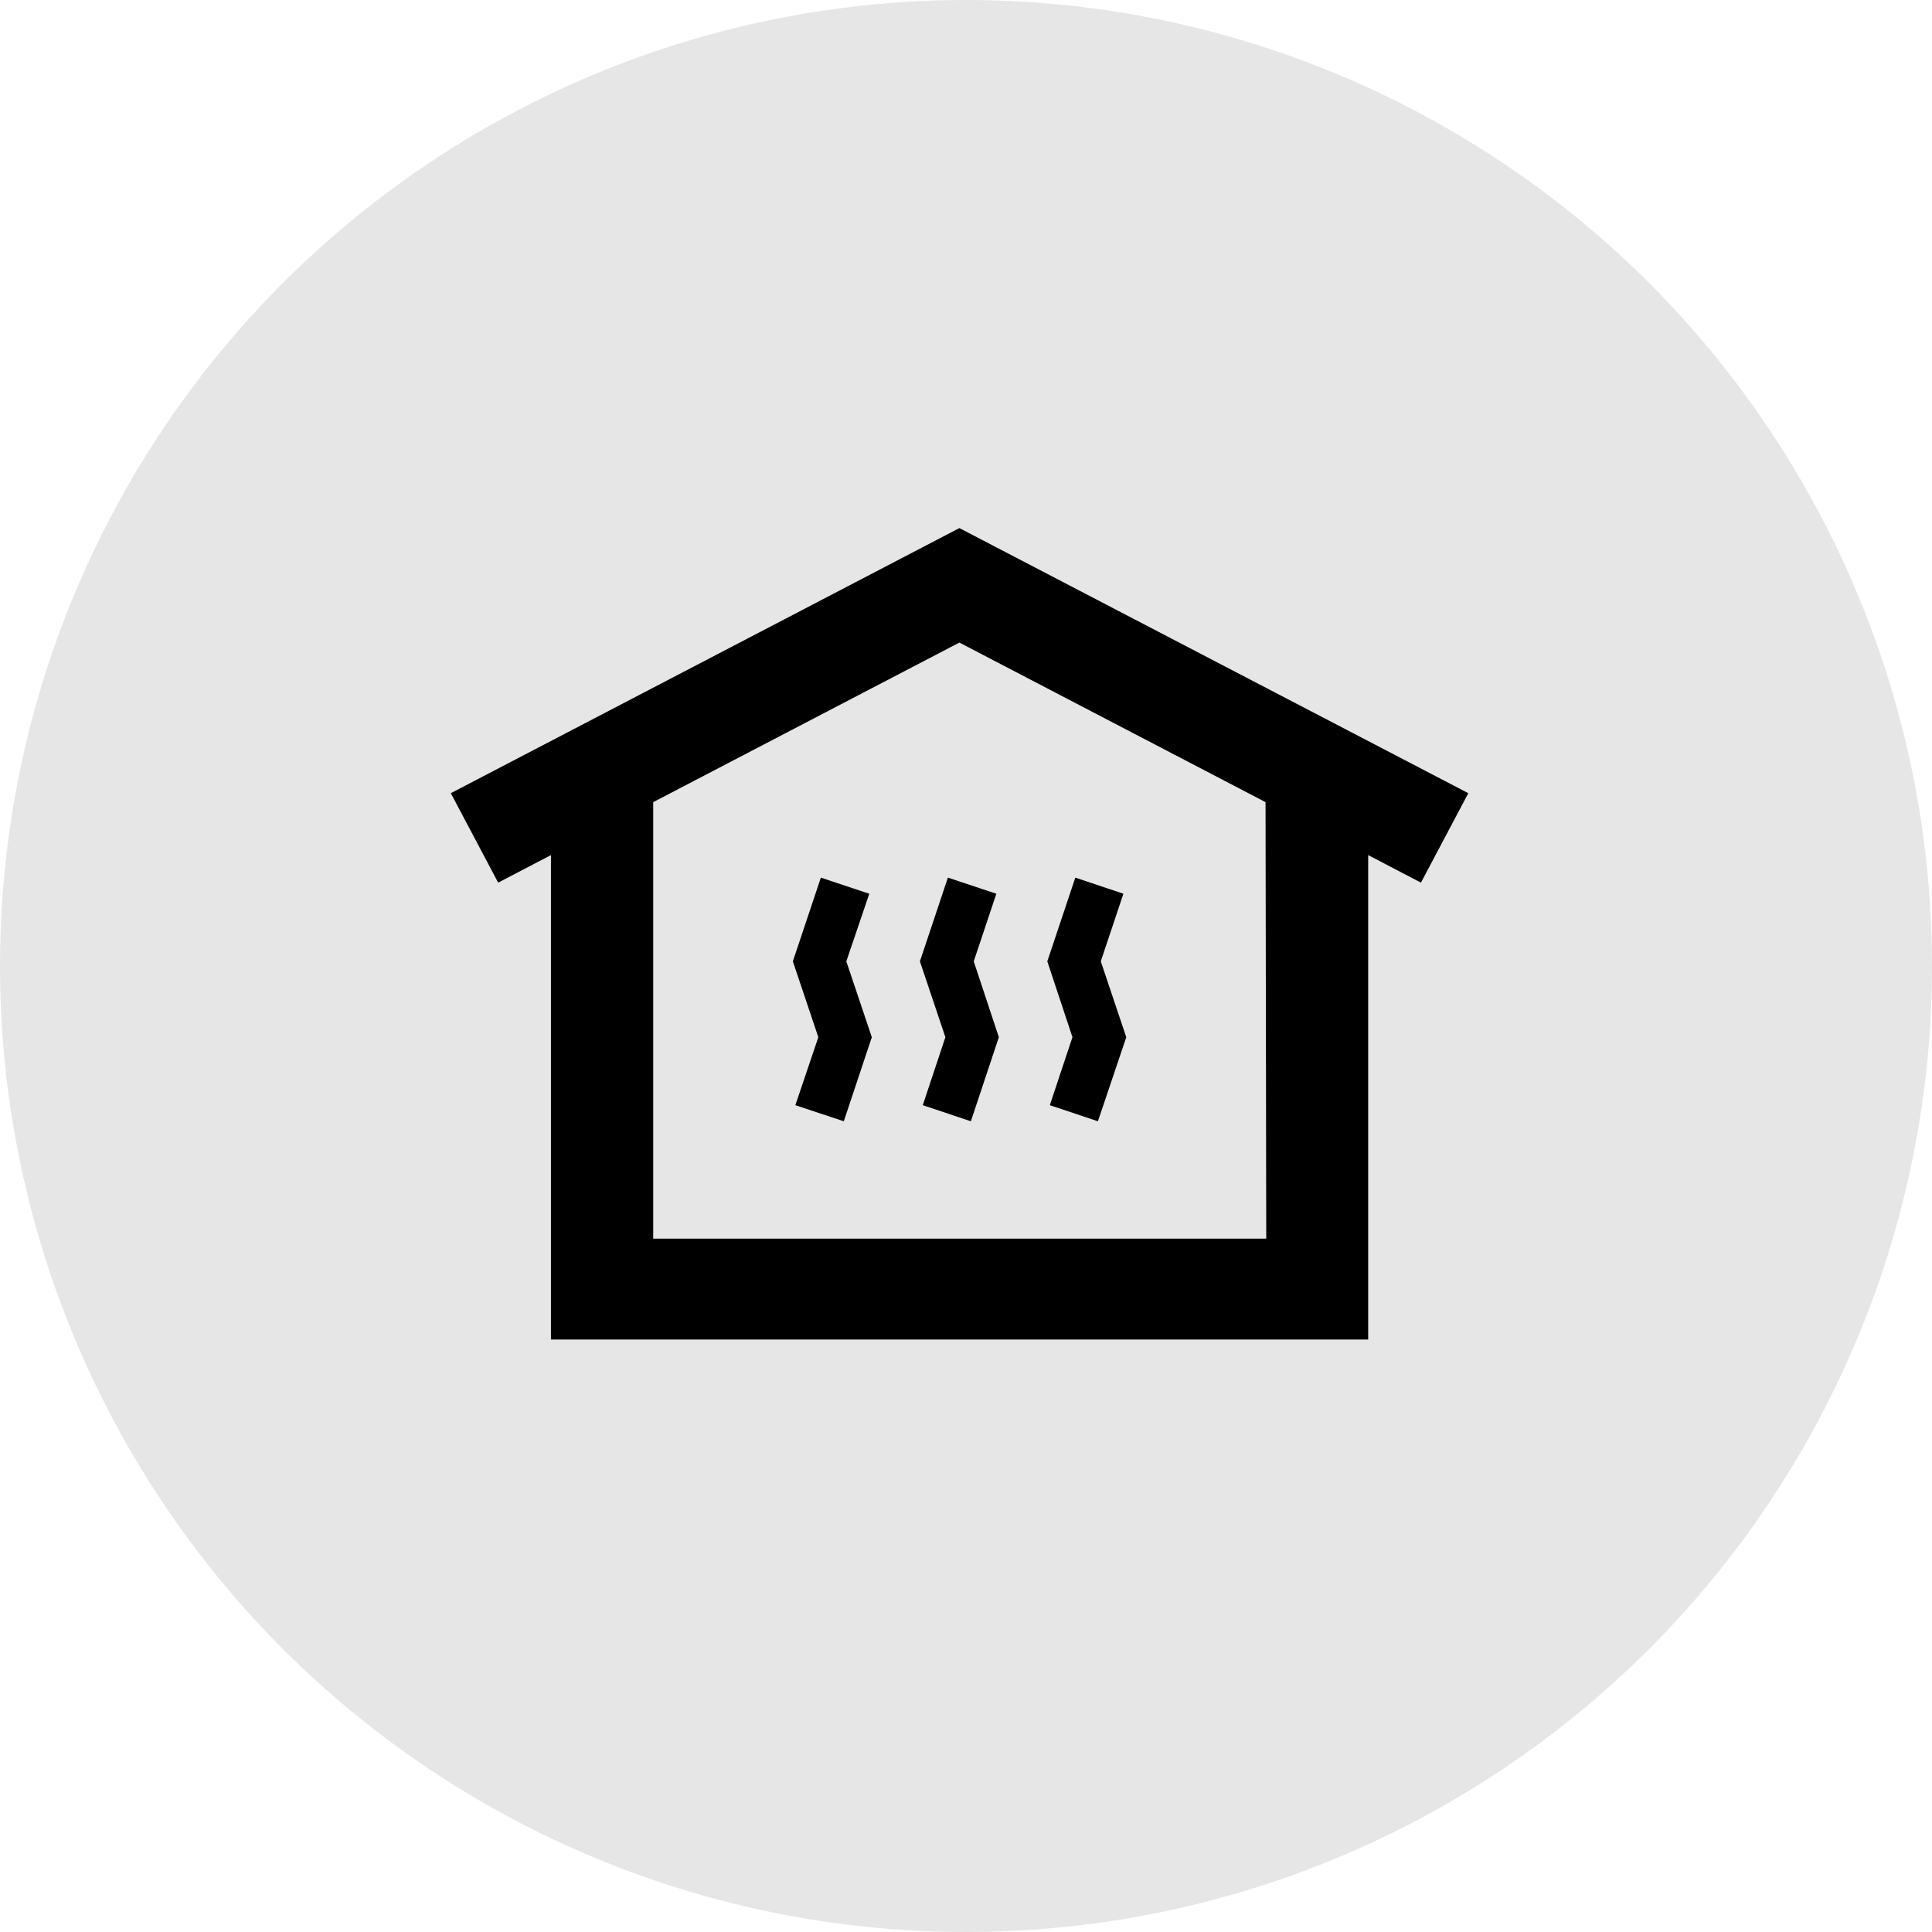
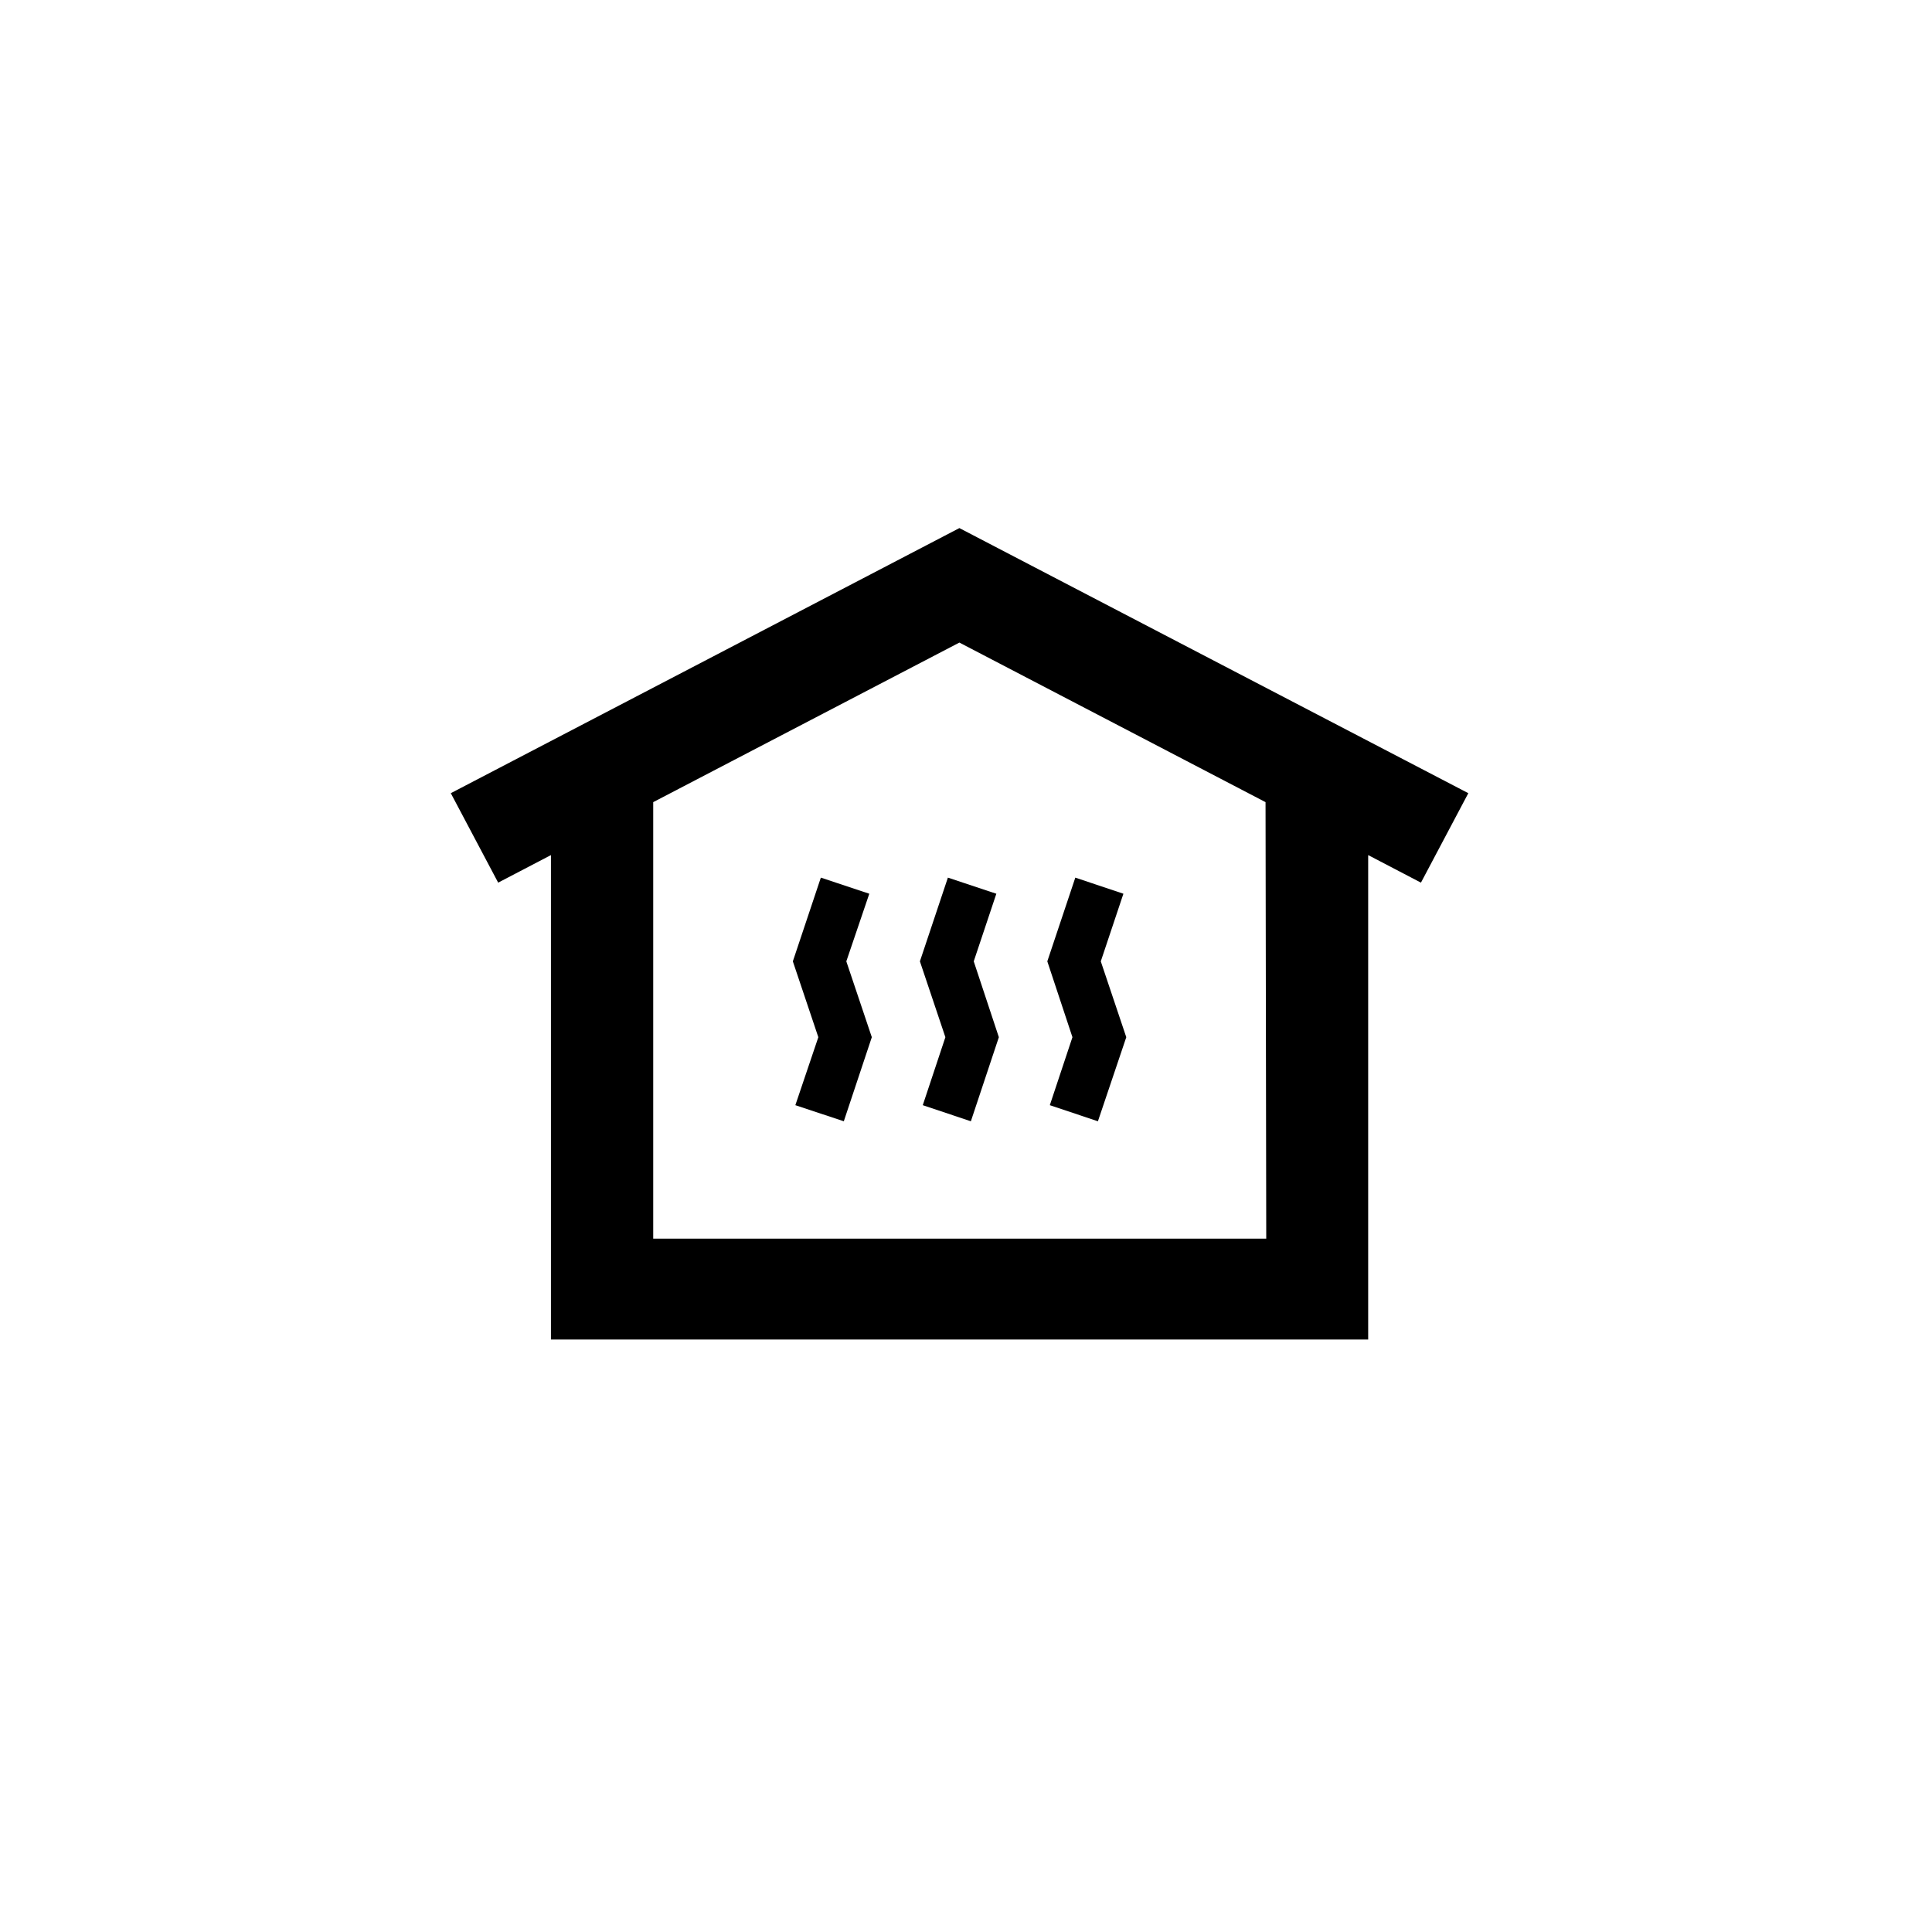
<svg xmlns="http://www.w3.org/2000/svg" fill="none" height="150" viewBox="0 0 150 150" width="150">
  <g clip-path="url(#clip0_60_4)">
-     <circle cx="75" cy="75" fill="#E6E6E6" r="75" />
    <path d="M81.508 85.806L85.242 87.056L87.444 80.528L85.465 74.639L87.221 69.389L83.487 68.139L81.313 74.639L83.264 80.528L81.508 85.806ZM73.594 68.139L71.421 74.639L73.399 80.528L71.644 85.806L75.378 87.056L77.551 80.528L75.601 74.639L77.356 69.389L73.594 68.139ZM67.492 69.389L63.73 68.139L61.556 74.639L63.535 80.528L61.751 85.806L65.513 87.056L67.687 80.528L65.708 74.639L67.492 69.389ZM106.225 104V66.389L110.322 68.528L114 61.583L74.486 41L35 61.583L38.678 68.528L42.775 66.389V104H106.225ZM98.311 96.167H50.716V62.278L74.486 49.889L98.256 62.278L98.311 96.167Z" fill="black" />
  </g>
  <defs>
    <clipPath id="clip0_60_4">
      <rect fill="white" height="150" width="150" />
    </clipPath>
  </defs>
</svg>